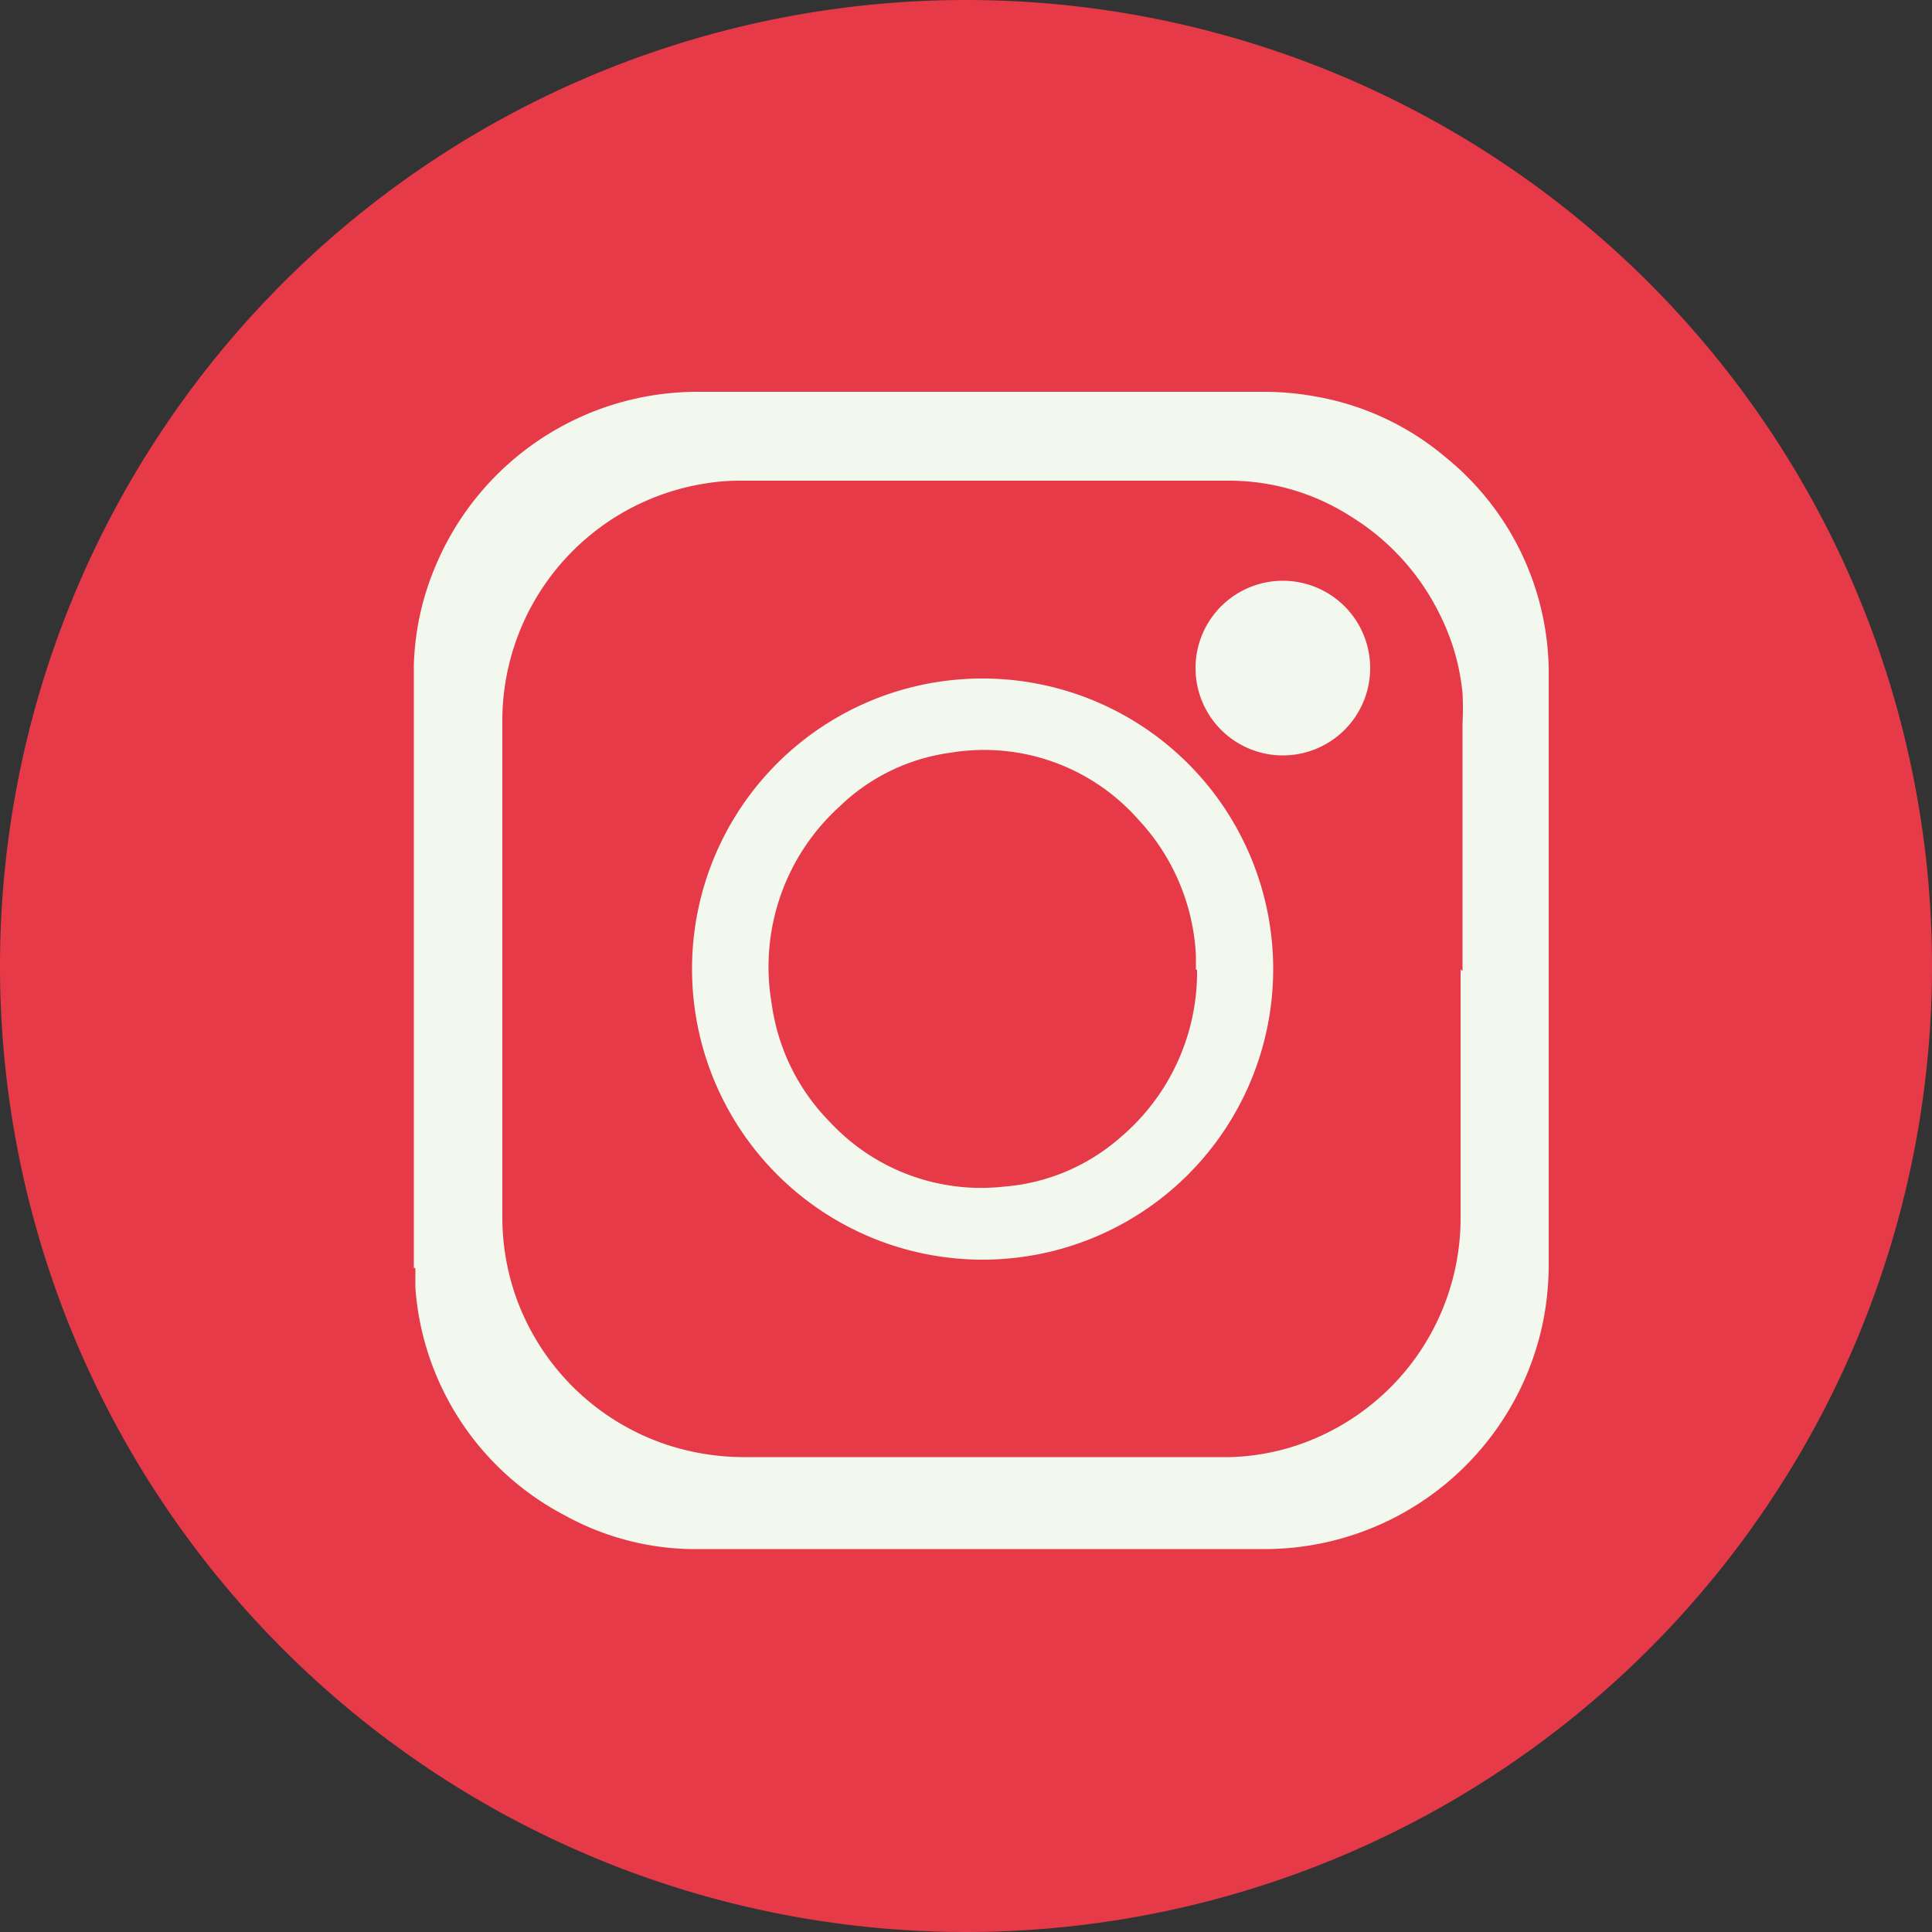
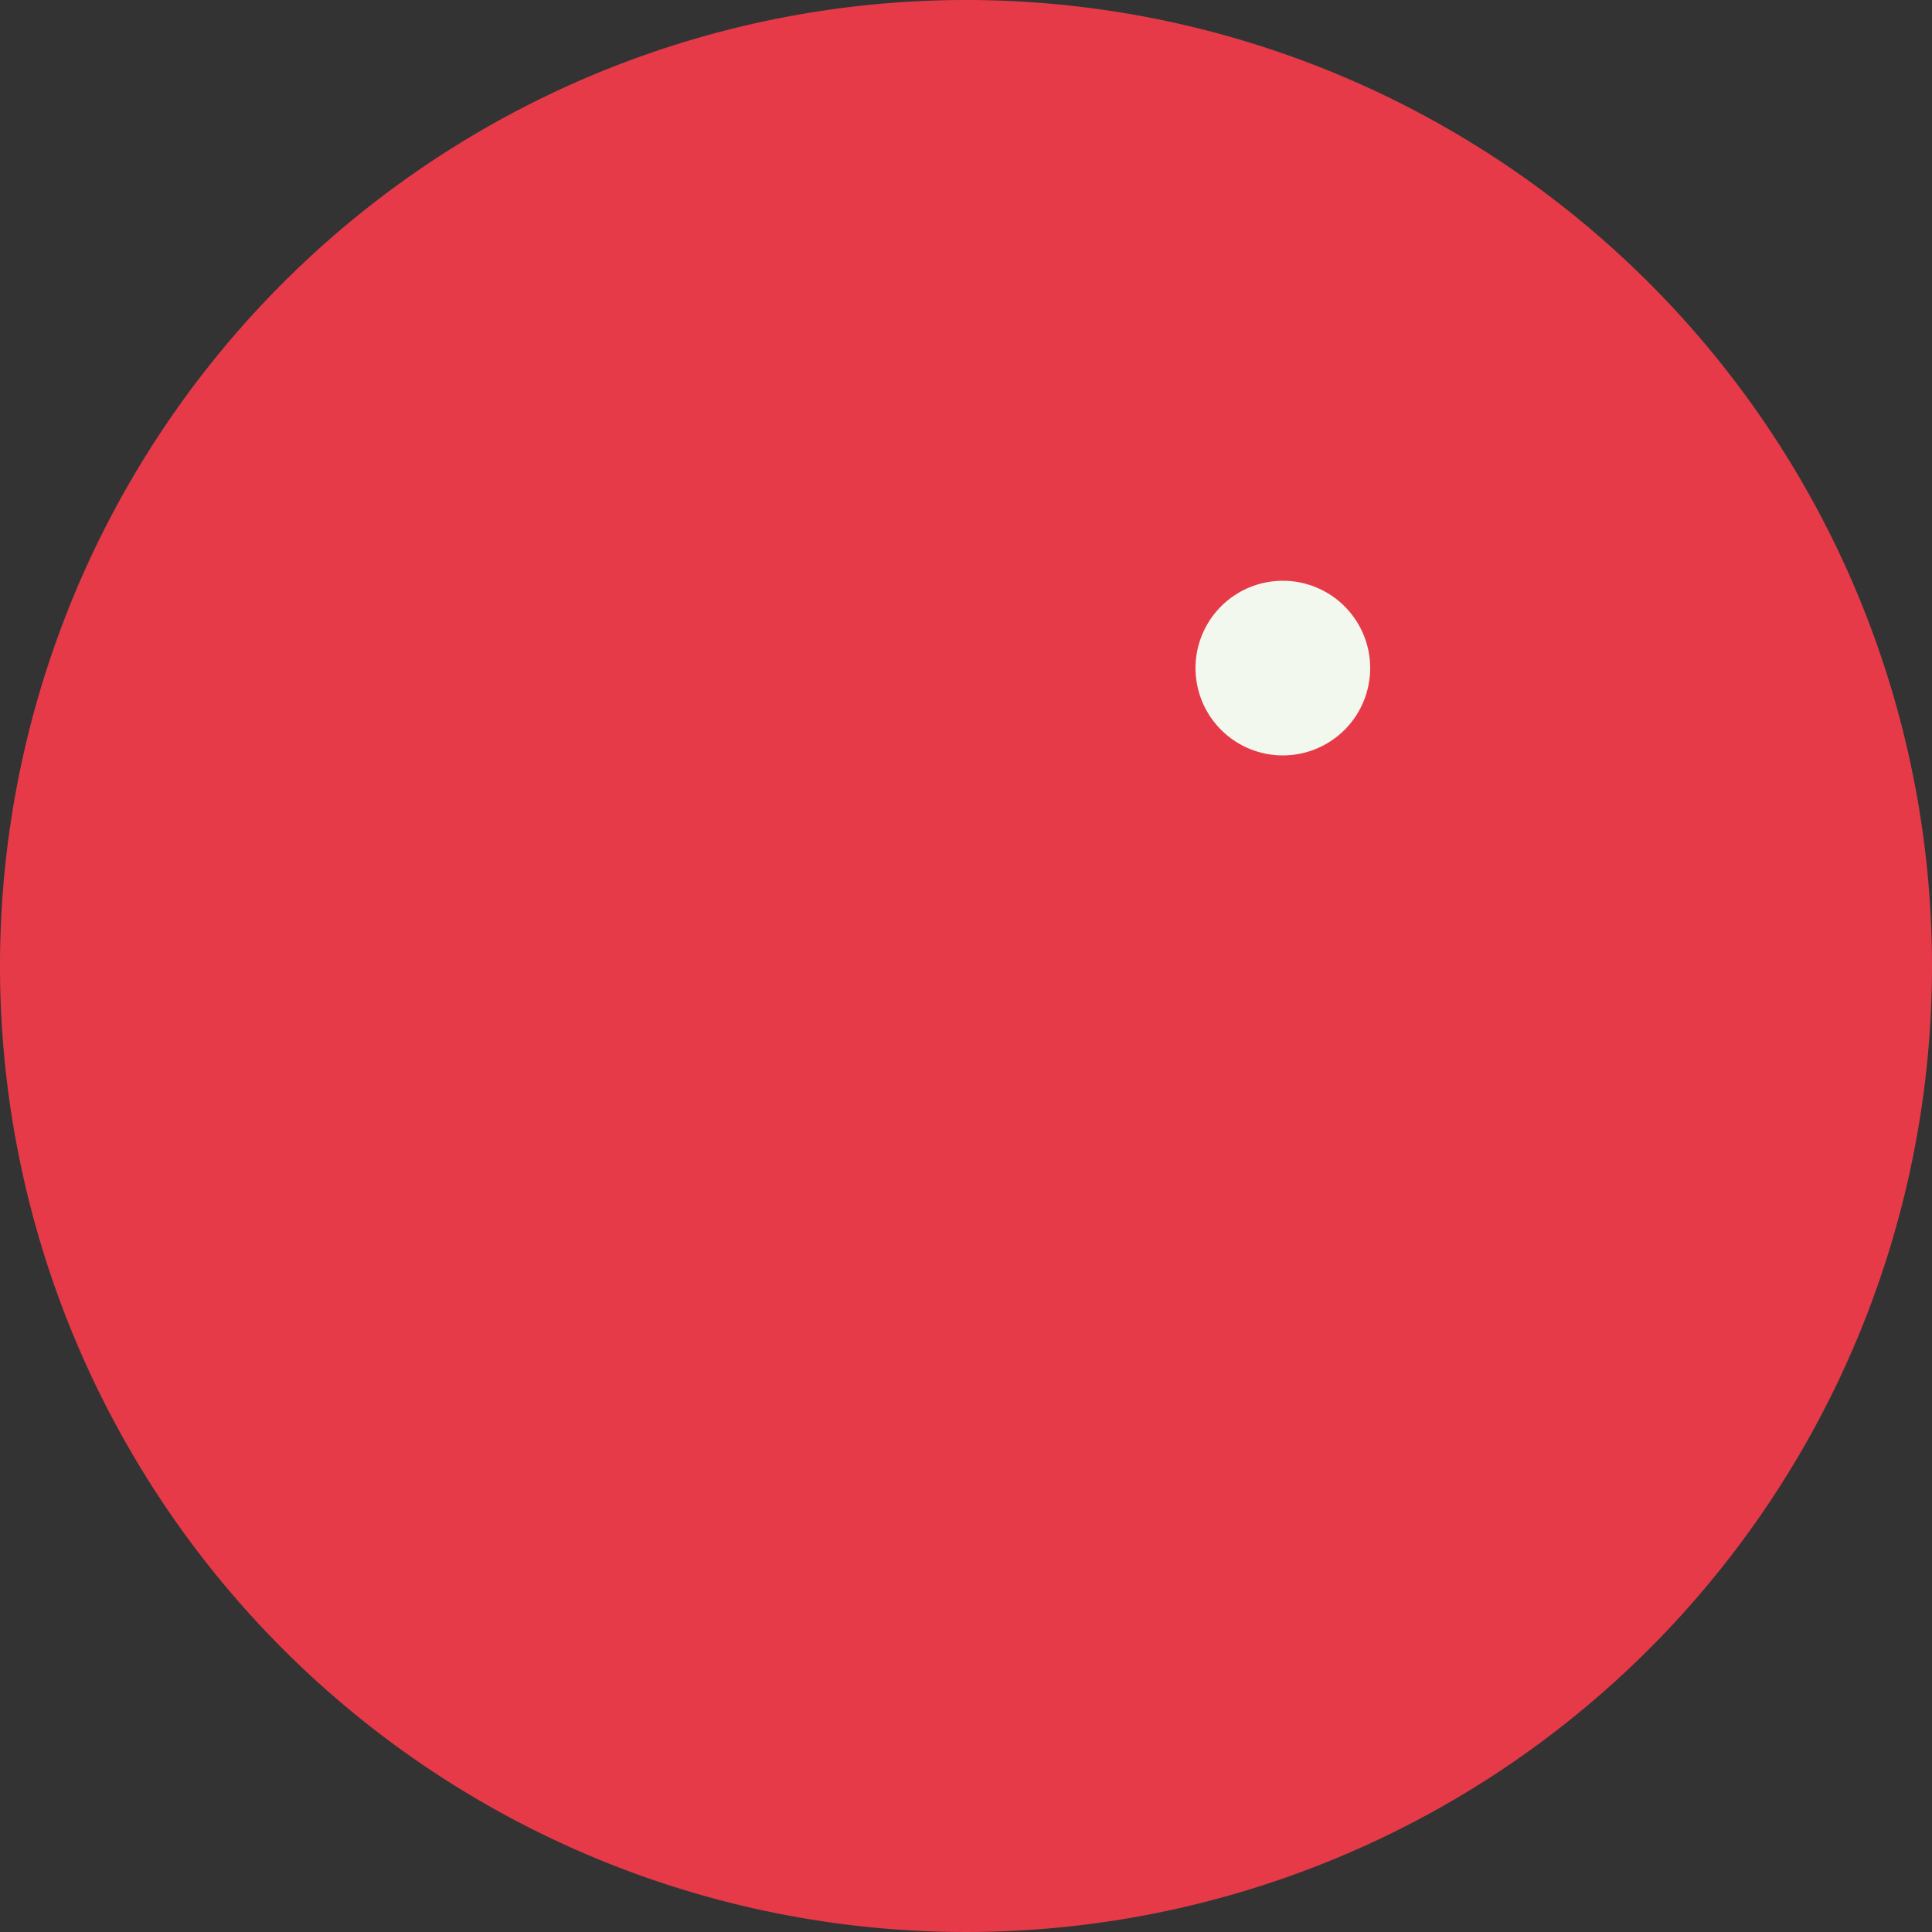
<svg xmlns="http://www.w3.org/2000/svg" id="Layer_1" data-name="Layer 1" viewBox="0 0 50 50">
  <rect x="0" y="0" width="50" height="50" fill="#333333" stroke="none" />
  <defs>
    <style>
      .cls-1 {
        fill: #e63a49;
      }

      .cls-2 {
        fill: #f2f8ee;
      }
    </style>
  </defs>
  <title>instagram</title>
  <path class="cls-1" d="M396.56,396.44a25,25,0,1,1-25-25,25,25,0,0,1,25,25" transform="translate(-346.56 -371.44)" />
-   <path class="cls-2" d="M357.27,404.25V388.84c0-.06,0-0.12,0-0.19a7.07,7.07,0,0,1,.54-2.51,7.35,7.35,0,0,1,6.81-4.56h14.65a7.46,7.46,0,0,1,1.27.11,7.1,7.1,0,0,1,3.44,1.59,7.2,7.2,0,0,1,2.66,5.7q0,7.58,0,15.16a7.48,7.48,0,0,1-.17,1.62,7.36,7.36,0,0,1-7.22,5.77H364.68a7,7,0,0,1-3.48-.86,7.24,7.24,0,0,1-3.89-5.9c0-.17,0-0.34,0-0.51m27.1-7.69q0-3.2,0-6.4a7.71,7.71,0,0,0,0-.79,5.75,5.75,0,0,0-.57-2,6.16,6.16,0,0,0-2.33-2.58,5.83,5.83,0,0,0-3.1-.92H365.67a5.46,5.46,0,0,0-.84.07,6.22,6.22,0,0,0-5.27,6.17q0,6.4,0,12.79a6.25,6.25,0,0,0,.32,2,6.23,6.23,0,0,0,4,3.94,6.43,6.43,0,0,0,2,.3H378.4a6,6,0,0,0,2.51-.63,6.2,6.2,0,0,0,3.45-5.56v-6.43Z" transform="translate(-346.56 -371.44)" />
-   <path class="cls-2" d="M372,389a7.52,7.52,0,1,1-7.53,7.51A7.51,7.51,0,0,1,372,389m5.51,7.53c0-.12,0-0.24,0-0.36a5.54,5.54,0,0,0-1.49-3.52,5.32,5.32,0,0,0-4.86-1.73,5.11,5.11,0,0,0-2.88,1.4,5.6,5.6,0,0,0-1.75,5.09,5.4,5.4,0,0,0,1.52,3.08,5.34,5.34,0,0,0,4.49,1.66,5.18,5.18,0,0,0,3-1.26,5.61,5.61,0,0,0,2-4.35" transform="translate(-346.56 -371.44)" />
  <path class="cls-2" d="M377.5,388.73a2.26,2.26,0,1,1,2.26,2.26,2.26,2.26,0,0,1-2.26-2.26" transform="translate(-346.56 -371.44)" />
</svg>